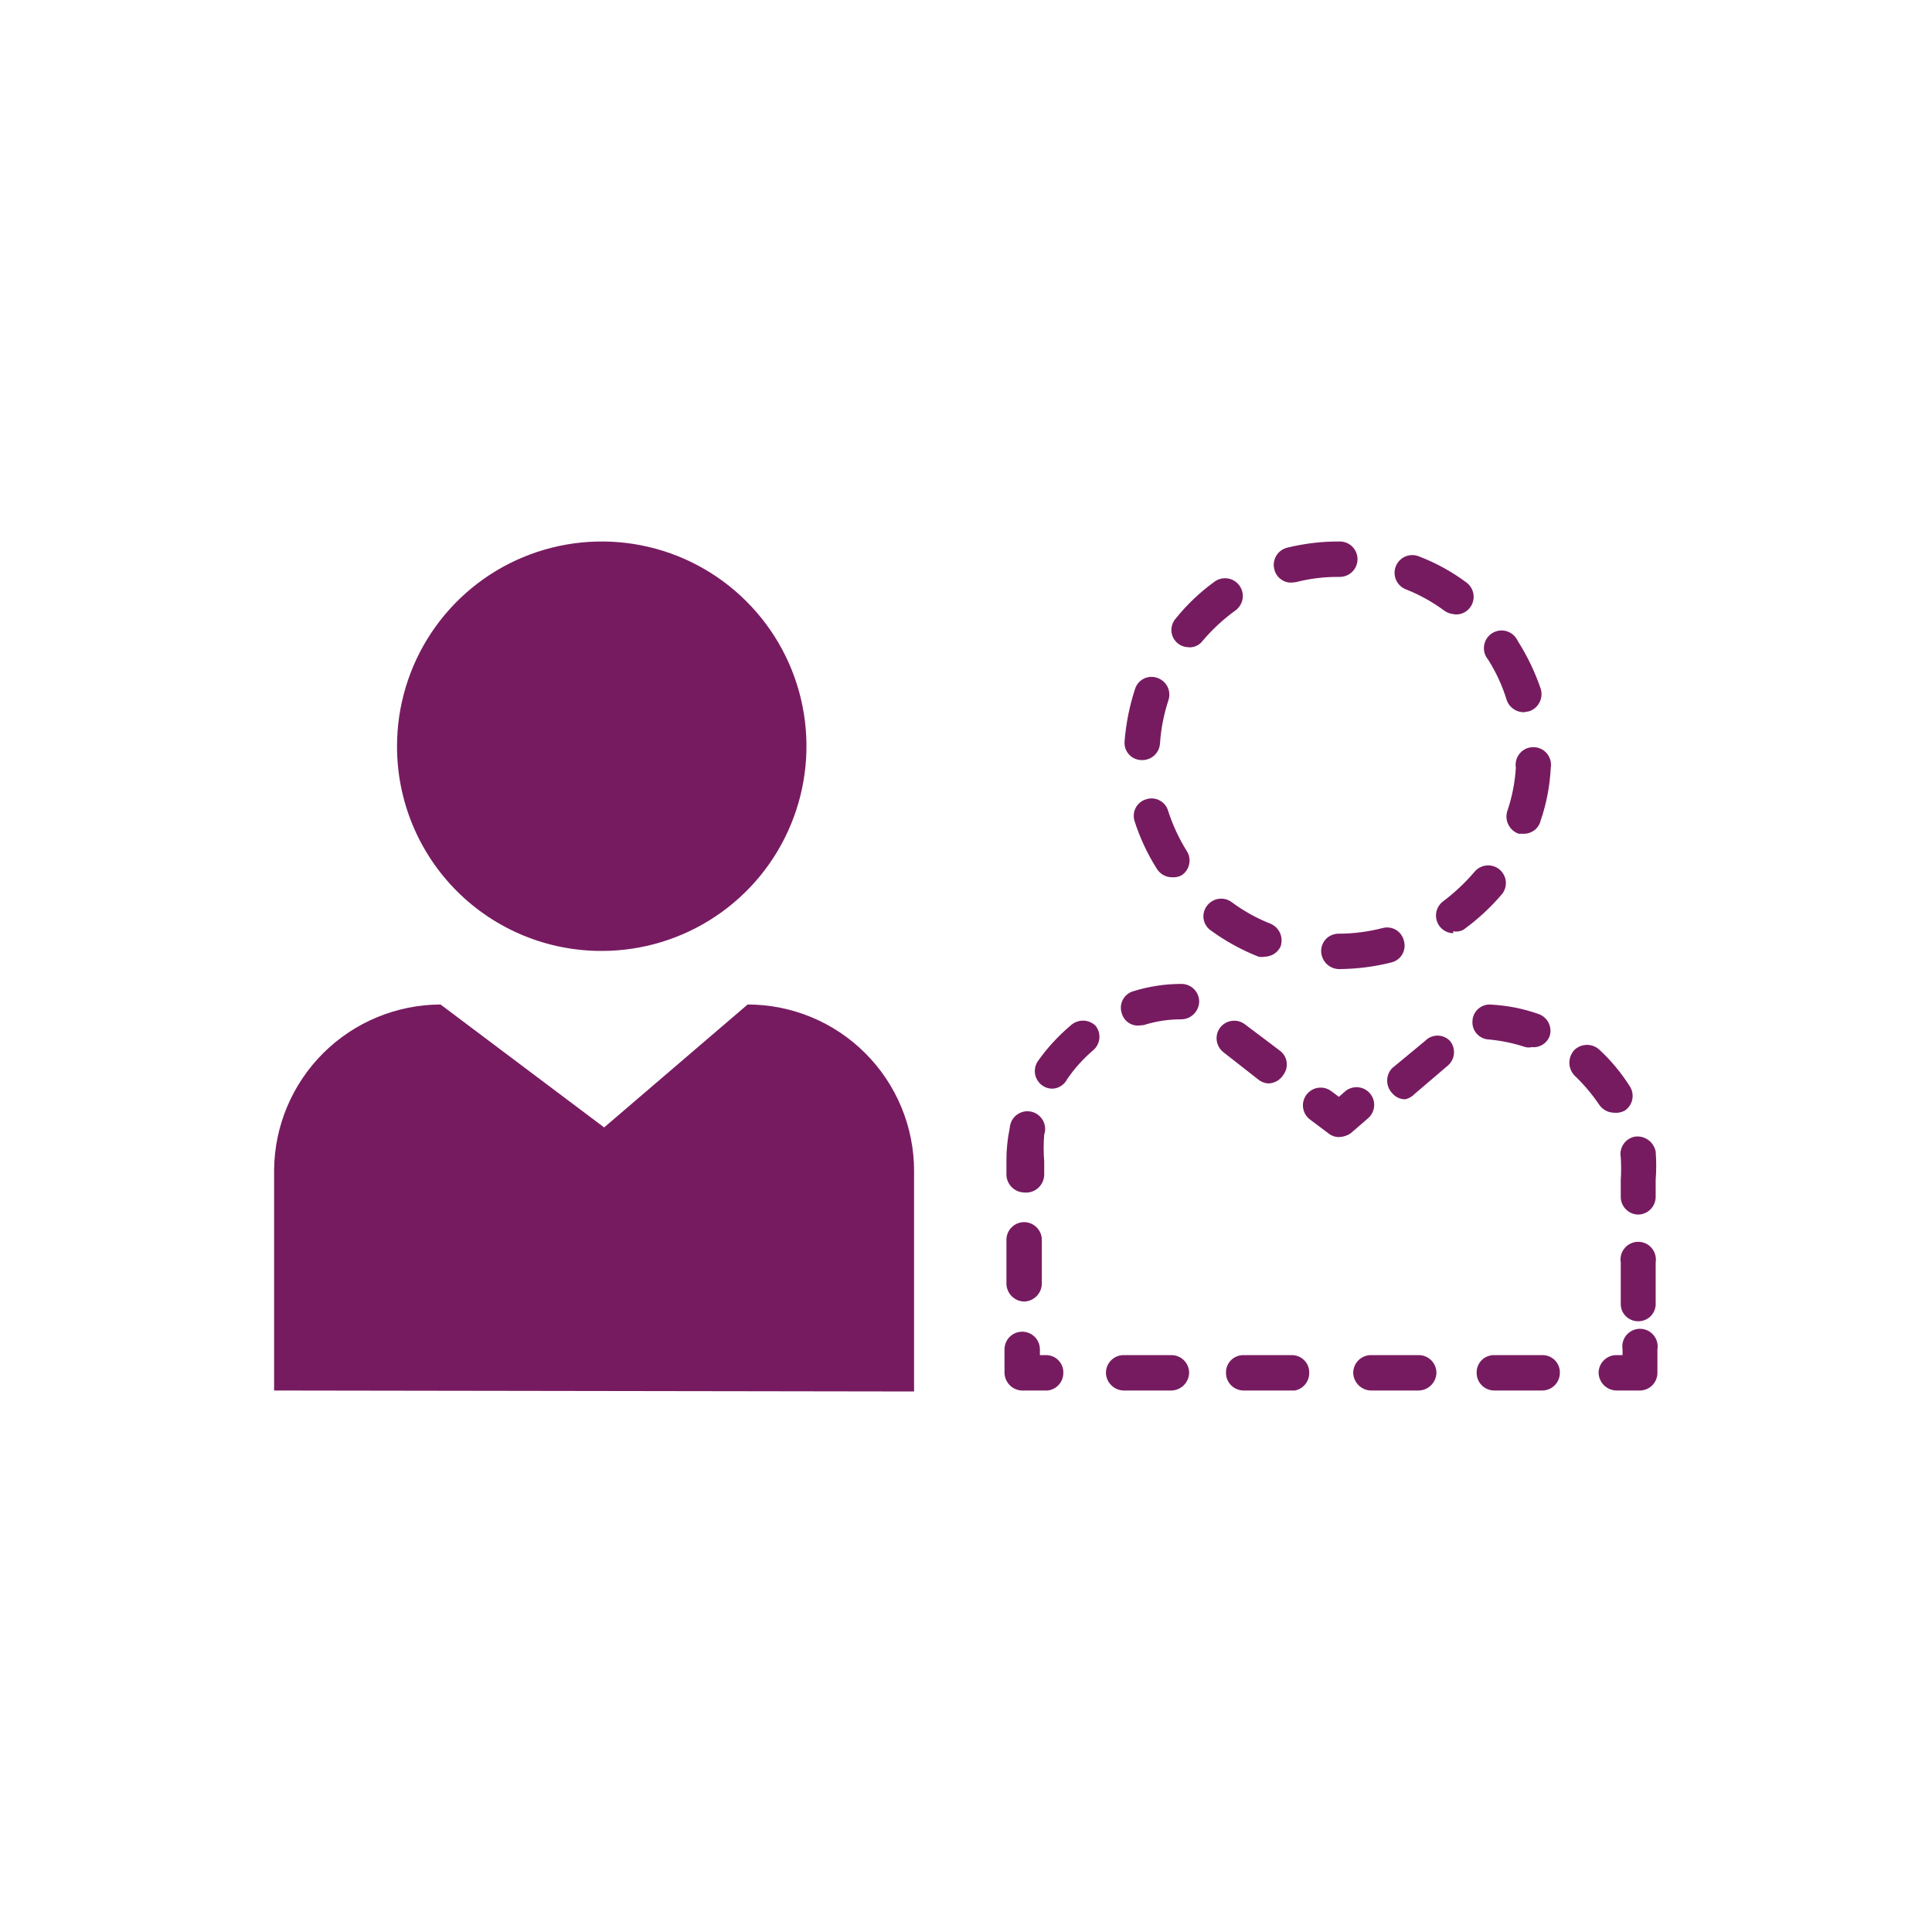
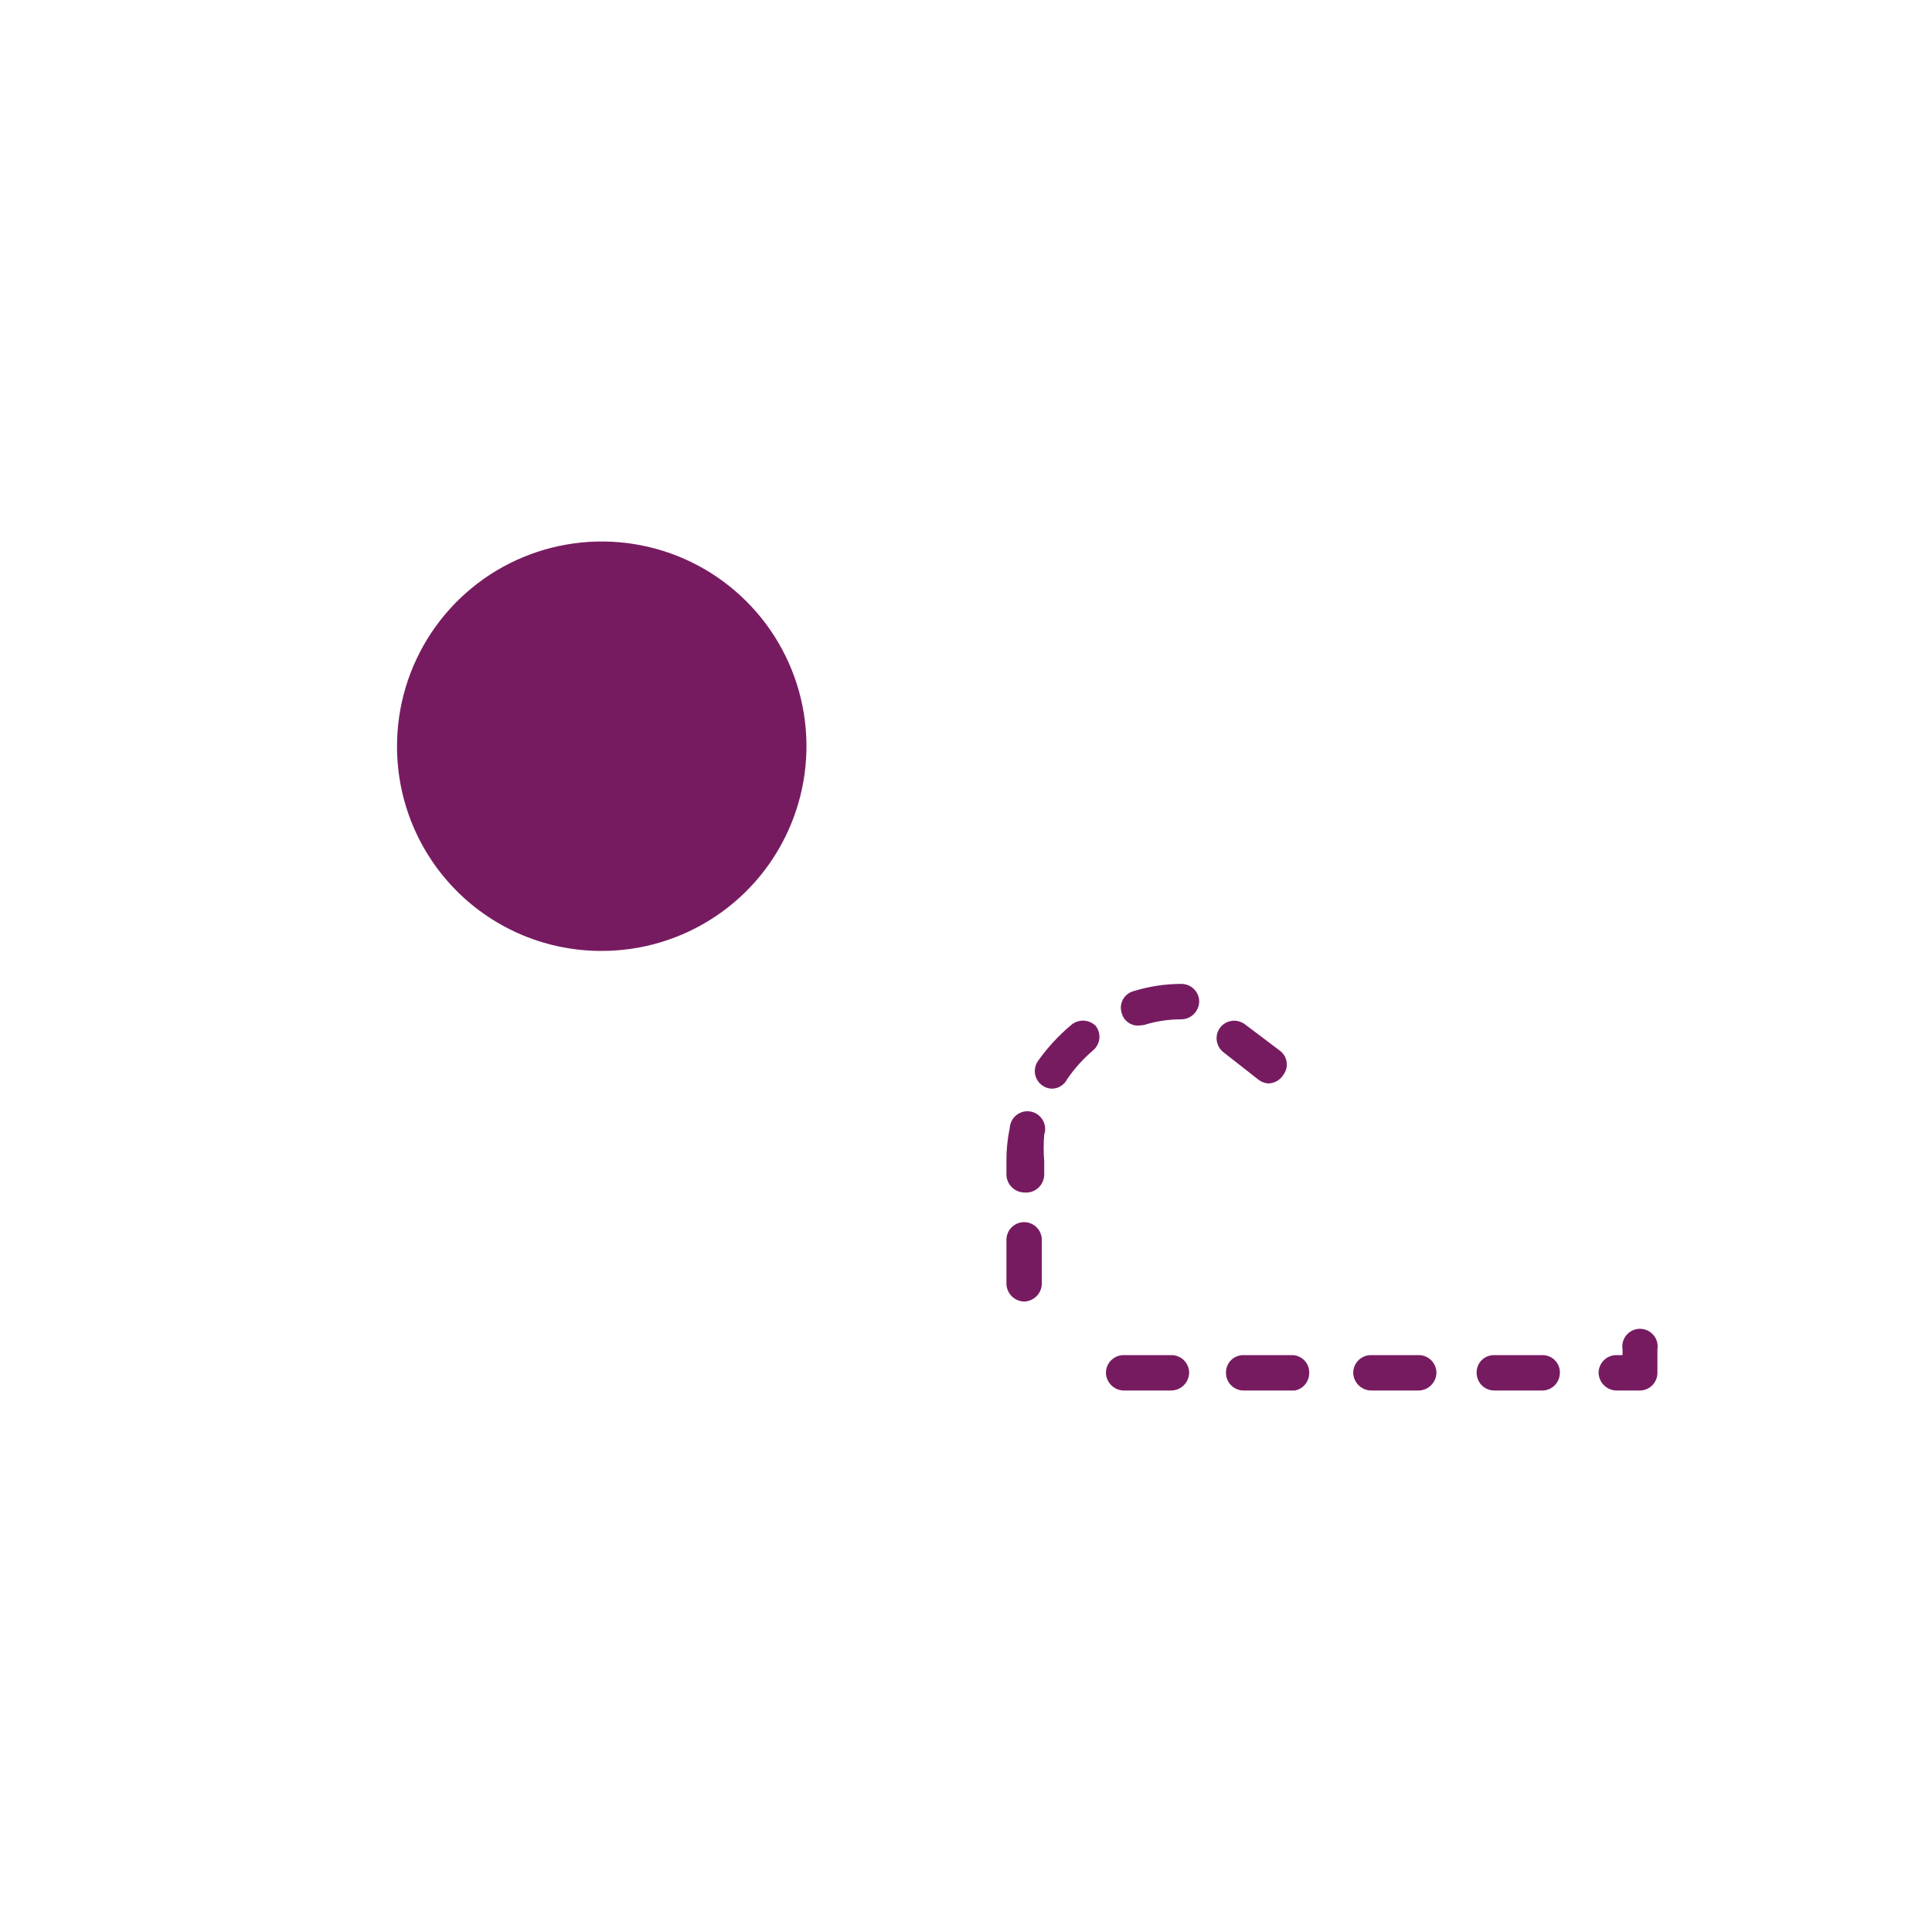
<svg xmlns="http://www.w3.org/2000/svg" width="40" height="40" viewBox="0 0 40 40" fill="none">
  <path d="M12.459 19.688C13.297 19.688 14.117 19.439 14.814 18.973C15.512 18.507 16.055 17.844 16.375 17.069C16.696 16.294 16.779 15.441 16.615 14.619C16.451 13.796 16.046 13.041 15.452 12.449C14.858 11.856 14.102 11.453 13.279 11.291C12.457 11.129 11.604 11.214 10.83 11.536C10.055 11.858 9.394 12.403 8.929 13.102C8.465 13.8 8.218 14.62 8.22 15.459C8.22 16.015 8.33 16.566 8.543 17.08C8.756 17.593 9.068 18.06 9.462 18.453C9.856 18.846 10.323 19.157 10.837 19.369C11.351 19.581 11.902 19.689 12.459 19.688Z" fill="#771B61" />
-   <path d="M5.675 28.789V24.224C5.682 23.314 6.049 22.444 6.694 21.802C7.339 21.161 8.211 20.8 9.121 20.797L12.508 23.342L15.479 20.797C16.393 20.797 17.27 21.16 17.916 21.807C18.562 22.453 18.925 23.33 18.925 24.244V28.809L5.675 28.789Z" fill="#771B61" />
-   <path d="M27.73 20.064C27.631 20.064 27.537 20.026 27.467 19.958C27.397 19.889 27.356 19.796 27.353 19.698C27.352 19.65 27.36 19.603 27.378 19.558C27.395 19.514 27.421 19.474 27.454 19.439C27.487 19.405 27.527 19.378 27.571 19.36C27.615 19.341 27.662 19.331 27.71 19.331V19.331C28.021 19.331 28.33 19.291 28.631 19.213C28.677 19.201 28.725 19.199 28.772 19.206C28.819 19.213 28.865 19.229 28.905 19.254C28.946 19.279 28.981 19.312 29.009 19.351C29.037 19.39 29.056 19.434 29.067 19.48C29.08 19.526 29.084 19.575 29.078 19.622C29.072 19.67 29.057 19.716 29.033 19.758C29.009 19.799 28.977 19.836 28.938 19.865C28.9 19.893 28.856 19.914 28.809 19.926C28.456 20.015 28.094 20.061 27.73 20.064V20.064ZM26.185 19.807C26.142 19.816 26.098 19.816 26.056 19.807C25.704 19.668 25.371 19.485 25.066 19.262C25.027 19.235 24.994 19.2 24.969 19.159C24.943 19.119 24.927 19.073 24.919 19.026C24.912 18.979 24.914 18.931 24.926 18.885C24.937 18.839 24.958 18.795 24.986 18.757C25.015 18.718 25.051 18.685 25.092 18.66C25.134 18.634 25.179 18.617 25.227 18.61C25.275 18.603 25.324 18.605 25.371 18.616C25.418 18.628 25.462 18.649 25.501 18.678C25.748 18.861 26.018 19.011 26.303 19.124C26.393 19.161 26.464 19.231 26.503 19.32C26.541 19.408 26.544 19.508 26.512 19.599C26.482 19.661 26.436 19.713 26.378 19.75C26.32 19.786 26.253 19.806 26.185 19.807V19.807ZM30.087 19.322C30.011 19.32 29.939 19.295 29.878 19.25C29.818 19.205 29.772 19.143 29.749 19.071C29.725 19 29.724 18.923 29.745 18.851C29.767 18.779 29.81 18.715 29.869 18.668C30.116 18.483 30.342 18.27 30.542 18.034C30.606 17.965 30.693 17.924 30.787 17.918C30.88 17.911 30.972 17.941 31.044 18C31.116 18.06 31.163 18.145 31.175 18.238C31.186 18.33 31.162 18.424 31.107 18.5C30.868 18.783 30.595 19.036 30.295 19.252C30.23 19.285 30.157 19.295 30.087 19.282V19.322ZM24.263 18.163C24.202 18.163 24.142 18.147 24.088 18.118C24.035 18.088 23.989 18.046 23.956 17.995C23.759 17.686 23.603 17.353 23.491 17.004C23.476 16.959 23.47 16.911 23.474 16.863C23.477 16.815 23.491 16.768 23.513 16.726C23.535 16.683 23.566 16.646 23.603 16.615C23.64 16.585 23.683 16.562 23.729 16.549C23.774 16.533 23.822 16.527 23.87 16.531C23.918 16.535 23.965 16.548 24.007 16.571C24.049 16.593 24.087 16.623 24.118 16.66C24.148 16.698 24.171 16.74 24.184 16.786C24.278 17.078 24.408 17.358 24.57 17.618C24.623 17.7 24.641 17.799 24.62 17.893C24.6 17.988 24.543 18.071 24.462 18.123C24.401 18.155 24.332 18.169 24.263 18.163V18.163ZM31.552 17.262H31.443C31.351 17.23 31.275 17.164 31.231 17.077C31.186 16.99 31.177 16.89 31.206 16.796C31.305 16.505 31.365 16.202 31.384 15.895C31.375 15.843 31.378 15.789 31.392 15.738C31.406 15.686 31.432 15.639 31.466 15.598C31.5 15.557 31.543 15.525 31.591 15.502C31.64 15.48 31.692 15.469 31.745 15.469C31.799 15.469 31.851 15.48 31.899 15.502C31.948 15.525 31.991 15.557 32.025 15.598C32.059 15.639 32.085 15.686 32.099 15.738C32.113 15.789 32.116 15.843 32.107 15.895C32.089 16.266 32.019 16.633 31.899 16.984C31.881 17.063 31.837 17.133 31.774 17.184C31.711 17.234 31.633 17.262 31.552 17.262ZM23.63 15.737C23.581 15.735 23.533 15.724 23.489 15.704C23.445 15.684 23.405 15.655 23.373 15.618C23.34 15.582 23.316 15.54 23.3 15.494C23.285 15.447 23.279 15.399 23.283 15.35C23.312 14.98 23.385 14.614 23.501 14.261C23.515 14.216 23.539 14.174 23.57 14.138C23.601 14.102 23.638 14.073 23.681 14.051C23.723 14.03 23.769 14.018 23.817 14.014C23.864 14.011 23.912 14.018 23.956 14.033C24.048 14.063 24.124 14.127 24.169 14.212C24.213 14.298 24.222 14.397 24.194 14.489C24.096 14.784 24.036 15.09 24.016 15.4C24.008 15.492 23.966 15.578 23.899 15.64C23.831 15.702 23.742 15.737 23.649 15.737H23.63ZM31.552 14.746C31.475 14.747 31.399 14.723 31.335 14.679C31.271 14.635 31.222 14.572 31.196 14.499C31.106 14.202 30.976 13.919 30.81 13.657C30.776 13.617 30.751 13.57 30.736 13.519C30.722 13.469 30.719 13.416 30.727 13.364C30.735 13.312 30.754 13.262 30.782 13.219C30.811 13.175 30.849 13.137 30.894 13.109C30.938 13.082 30.988 13.063 31.04 13.056C31.092 13.049 31.145 13.054 31.195 13.069C31.246 13.084 31.292 13.11 31.331 13.145C31.371 13.18 31.402 13.223 31.424 13.271C31.621 13.581 31.78 13.913 31.899 14.261C31.927 14.354 31.919 14.455 31.874 14.542C31.83 14.629 31.753 14.695 31.661 14.726L31.552 14.746ZM24.62 13.399C24.55 13.402 24.481 13.383 24.422 13.347C24.362 13.31 24.315 13.257 24.285 13.194C24.256 13.13 24.245 13.06 24.256 12.991C24.266 12.922 24.296 12.857 24.343 12.805C24.575 12.517 24.845 12.26 25.145 12.043C25.224 11.985 25.322 11.961 25.419 11.976C25.515 11.99 25.602 12.043 25.66 12.122C25.718 12.201 25.742 12.299 25.727 12.396C25.712 12.492 25.659 12.579 25.581 12.637C25.328 12.819 25.098 13.032 24.897 13.271C24.861 13.318 24.812 13.356 24.756 13.378C24.701 13.401 24.64 13.408 24.58 13.399H24.62ZM30.126 12.716C30.048 12.716 29.972 12.692 29.908 12.647C29.662 12.464 29.392 12.314 29.106 12.201C29.016 12.166 28.943 12.096 28.904 12.007C28.865 11.917 28.863 11.816 28.898 11.726C28.934 11.635 29.004 11.562 29.093 11.523C29.182 11.484 29.283 11.482 29.374 11.518C29.727 11.652 30.061 11.836 30.364 12.062C30.44 12.12 30.491 12.204 30.506 12.299C30.521 12.393 30.498 12.49 30.443 12.568C30.404 12.624 30.35 12.668 30.287 12.694C30.224 12.721 30.154 12.728 30.087 12.716H30.126ZM26.739 12.062C26.657 12.065 26.576 12.038 26.512 11.987C26.447 11.937 26.401 11.865 26.383 11.785C26.371 11.738 26.368 11.69 26.375 11.642C26.383 11.594 26.399 11.548 26.424 11.507C26.449 11.465 26.481 11.429 26.52 11.4C26.559 11.372 26.603 11.351 26.65 11.339C27.007 11.252 27.372 11.208 27.739 11.211C27.837 11.211 27.93 11.249 27.999 11.318C28.067 11.387 28.106 11.48 28.106 11.577C28.106 11.674 28.067 11.768 27.999 11.836C27.93 11.905 27.837 11.944 27.739 11.944V11.944C27.432 11.94 27.126 11.977 26.828 12.053L26.739 12.062Z" fill="#771B61" />
-   <path d="M21.689 28.789H21.203C21.152 28.793 21.101 28.787 21.052 28.77C21.004 28.754 20.959 28.728 20.921 28.694C20.883 28.659 20.853 28.617 20.831 28.571C20.81 28.524 20.798 28.474 20.797 28.423V27.938C20.797 27.89 20.807 27.842 20.825 27.797C20.843 27.753 20.87 27.712 20.905 27.678C20.939 27.645 20.979 27.617 21.023 27.599C21.068 27.581 21.116 27.571 21.164 27.571C21.212 27.571 21.259 27.581 21.304 27.599C21.348 27.617 21.389 27.645 21.423 27.678C21.457 27.712 21.484 27.753 21.502 27.797C21.521 27.842 21.53 27.89 21.53 27.938V28.056H21.649C21.697 28.055 21.746 28.064 21.791 28.081C21.836 28.099 21.877 28.126 21.911 28.161C21.945 28.195 21.972 28.236 21.99 28.281C22.008 28.326 22.017 28.374 22.015 28.423C22.016 28.514 21.983 28.601 21.922 28.669C21.862 28.737 21.779 28.779 21.689 28.789V28.789Z" fill="#771B61" />
  <path d="M21.203 26.947C21.107 26.945 21.015 26.905 20.947 26.837C20.879 26.769 20.839 26.677 20.837 26.581V25.67C20.837 25.573 20.875 25.479 20.944 25.411C21.013 25.342 21.106 25.303 21.203 25.303C21.3 25.303 21.394 25.342 21.462 25.411C21.531 25.479 21.57 25.573 21.57 25.67V26.581C21.567 26.677 21.528 26.769 21.46 26.837C21.391 26.905 21.3 26.945 21.203 26.947ZM21.203 24.689C21.107 24.687 21.015 24.647 20.947 24.579C20.879 24.511 20.839 24.419 20.837 24.323V24.046C20.835 23.813 20.858 23.58 20.906 23.352C20.909 23.3 20.924 23.249 20.948 23.203C20.972 23.157 21.006 23.116 21.047 23.084C21.089 23.052 21.136 23.03 21.187 23.017C21.238 23.005 21.291 23.004 21.342 23.014C21.393 23.024 21.442 23.045 21.484 23.075C21.527 23.106 21.562 23.145 21.589 23.19C21.615 23.235 21.631 23.285 21.637 23.337C21.642 23.389 21.636 23.441 21.619 23.491C21.604 23.675 21.604 23.861 21.619 24.046V24.323C21.618 24.375 21.606 24.426 21.584 24.474C21.562 24.521 21.531 24.563 21.492 24.597C21.453 24.632 21.407 24.658 21.357 24.674C21.308 24.689 21.255 24.695 21.203 24.689V24.689ZM21.788 22.54C21.717 22.54 21.648 22.52 21.59 22.481C21.549 22.454 21.514 22.419 21.487 22.378C21.459 22.338 21.441 22.292 21.431 22.244C21.422 22.196 21.423 22.147 21.433 22.099C21.443 22.051 21.463 22.006 21.491 21.966C21.683 21.694 21.91 21.448 22.164 21.233C22.234 21.168 22.326 21.131 22.421 21.131C22.517 21.131 22.609 21.168 22.679 21.233C22.741 21.308 22.77 21.404 22.761 21.501C22.751 21.597 22.704 21.686 22.629 21.748C22.426 21.922 22.246 22.121 22.095 22.342C22.066 22.4 22.022 22.449 21.968 22.483C21.914 22.518 21.852 22.538 21.788 22.54ZM26.284 22.431C26.206 22.433 26.129 22.408 26.066 22.362L25.333 21.788C25.294 21.758 25.262 21.722 25.238 21.68C25.214 21.638 25.198 21.592 25.191 21.544C25.185 21.497 25.188 21.448 25.2 21.401C25.213 21.355 25.234 21.311 25.264 21.273C25.322 21.198 25.408 21.149 25.502 21.136C25.596 21.123 25.692 21.147 25.769 21.203L26.492 21.748C26.531 21.776 26.564 21.811 26.589 21.851C26.614 21.892 26.631 21.937 26.638 21.984C26.645 22.031 26.643 22.079 26.632 22.125C26.62 22.171 26.599 22.215 26.571 22.253C26.539 22.304 26.496 22.347 26.444 22.378C26.392 22.409 26.334 22.427 26.274 22.431H26.284ZM23.57 21.233C23.492 21.236 23.415 21.212 23.352 21.165C23.289 21.118 23.244 21.051 23.224 20.976C23.209 20.929 23.203 20.881 23.207 20.832C23.212 20.784 23.226 20.737 23.249 20.694C23.272 20.652 23.304 20.614 23.342 20.584C23.38 20.554 23.424 20.532 23.471 20.52C23.792 20.421 24.126 20.37 24.462 20.371V20.371C24.557 20.371 24.649 20.409 24.717 20.475C24.786 20.542 24.825 20.632 24.828 20.728C24.828 20.826 24.79 20.92 24.721 20.991C24.653 21.061 24.56 21.102 24.462 21.104C24.196 21.103 23.932 21.143 23.679 21.223L23.57 21.233Z" fill="#771B61" />
-   <path d="M27.73 23.541C27.651 23.544 27.574 23.519 27.512 23.471L27.116 23.174C27.041 23.115 26.992 23.03 26.979 22.936C26.966 22.841 26.99 22.746 27.046 22.669C27.075 22.63 27.111 22.596 27.152 22.571C27.193 22.546 27.239 22.529 27.287 22.522C27.335 22.515 27.384 22.517 27.431 22.528C27.478 22.54 27.522 22.561 27.561 22.59L27.72 22.709L27.868 22.58C27.944 22.525 28.038 22.5 28.13 22.512C28.223 22.523 28.308 22.57 28.367 22.642C28.427 22.715 28.457 22.807 28.45 22.9C28.444 22.993 28.402 23.081 28.334 23.144L27.967 23.461C27.898 23.511 27.815 23.538 27.73 23.541Z" fill="#771B61" />
-   <path d="M33.912 27.355C33.865 27.355 33.817 27.345 33.773 27.326C33.73 27.308 33.69 27.281 33.657 27.247C33.623 27.212 33.597 27.172 33.58 27.128C33.563 27.083 33.554 27.036 33.556 26.988V26.137C33.547 26.084 33.55 26.03 33.564 25.979C33.578 25.928 33.603 25.88 33.638 25.84C33.672 25.799 33.715 25.766 33.763 25.744C33.811 25.722 33.864 25.71 33.917 25.71C33.97 25.71 34.023 25.722 34.071 25.744C34.12 25.766 34.162 25.799 34.197 25.84C34.231 25.88 34.256 25.928 34.27 25.979C34.285 26.03 34.287 26.084 34.279 26.137V27.018C34.273 27.111 34.232 27.198 34.164 27.261C34.096 27.324 34.005 27.357 33.912 27.355V27.355ZM33.912 25.146C33.817 25.144 33.726 25.104 33.66 25.035C33.593 24.967 33.556 24.875 33.556 24.78V24.433C33.566 24.275 33.566 24.116 33.556 23.958C33.547 23.91 33.548 23.861 33.558 23.814C33.569 23.767 33.588 23.723 33.616 23.683C33.643 23.643 33.679 23.61 33.719 23.584C33.76 23.558 33.805 23.54 33.853 23.532C33.949 23.52 34.047 23.545 34.126 23.602C34.205 23.659 34.259 23.744 34.279 23.839C34.294 24.037 34.294 24.235 34.279 24.433V24.78C34.279 24.877 34.24 24.97 34.171 25.039C34.103 25.108 34.009 25.146 33.912 25.146V25.146ZM33.407 23.037C33.345 23.035 33.285 23.017 33.231 22.986C33.178 22.955 33.133 22.911 33.1 22.858C32.953 22.643 32.784 22.444 32.595 22.264C32.529 22.193 32.492 22.099 32.492 22.002C32.492 21.904 32.529 21.811 32.595 21.739C32.665 21.671 32.76 21.633 32.858 21.633C32.956 21.633 33.05 21.671 33.12 21.739C33.359 21.962 33.569 22.215 33.744 22.492C33.796 22.573 33.814 22.672 33.794 22.767C33.773 22.862 33.716 22.944 33.635 22.997C33.565 23.033 33.485 23.047 33.407 23.037V23.037ZM29.099 22.759C29.046 22.761 28.994 22.75 28.945 22.727C28.898 22.705 28.855 22.672 28.822 22.631C28.756 22.561 28.72 22.469 28.72 22.373C28.72 22.277 28.756 22.185 28.822 22.116L29.505 21.551C29.538 21.516 29.578 21.489 29.623 21.47C29.667 21.451 29.715 21.441 29.763 21.441C29.811 21.441 29.858 21.451 29.903 21.47C29.947 21.489 29.987 21.516 30.02 21.551C30.082 21.626 30.111 21.722 30.102 21.819C30.093 21.915 30.045 22.004 29.971 22.066L29.297 22.641C29.244 22.698 29.175 22.74 29.099 22.759V22.759ZM31.714 21.68C31.671 21.689 31.627 21.689 31.585 21.68C31.338 21.598 31.082 21.545 30.822 21.521C30.775 21.519 30.728 21.507 30.685 21.486C30.642 21.465 30.604 21.436 30.572 21.4C30.541 21.364 30.517 21.322 30.502 21.276C30.487 21.231 30.482 21.183 30.486 21.135C30.488 21.087 30.5 21.041 30.521 20.998C30.542 20.955 30.571 20.916 30.607 20.885C30.643 20.854 30.685 20.83 30.731 20.815C30.776 20.8 30.824 20.794 30.872 20.799C31.21 20.817 31.543 20.883 31.862 20.997C31.952 21.03 32.026 21.098 32.066 21.185C32.107 21.272 32.112 21.371 32.08 21.462C32.051 21.533 31.999 21.593 31.933 21.632C31.867 21.671 31.79 21.688 31.714 21.68V21.68Z" fill="#771B61" />
  <path d="M33.949 28.789H33.464C33.367 28.787 33.276 28.747 33.207 28.679C33.139 28.611 33.1 28.519 33.097 28.423C33.097 28.326 33.136 28.233 33.205 28.164C33.273 28.095 33.367 28.056 33.464 28.056H33.593V27.938C33.584 27.885 33.587 27.831 33.601 27.78C33.615 27.729 33.64 27.681 33.674 27.641C33.709 27.6 33.752 27.567 33.8 27.545C33.848 27.523 33.901 27.511 33.954 27.511C34.007 27.511 34.06 27.523 34.108 27.545C34.156 27.567 34.199 27.6 34.233 27.641C34.268 27.681 34.293 27.729 34.307 27.78C34.321 27.831 34.324 27.885 34.315 27.938V28.423C34.315 28.52 34.277 28.613 34.208 28.682C34.139 28.751 34.046 28.789 33.949 28.789Z" fill="#771B61" />
  <path d="M31.929 28.789H30.938C30.841 28.789 30.748 28.751 30.679 28.682C30.61 28.613 30.572 28.52 30.572 28.423C30.571 28.374 30.579 28.326 30.597 28.281C30.615 28.236 30.642 28.195 30.676 28.161C30.71 28.127 30.751 28.099 30.797 28.082C30.842 28.064 30.89 28.055 30.938 28.056H31.929C31.977 28.055 32.025 28.064 32.071 28.082C32.116 28.099 32.157 28.127 32.191 28.161C32.225 28.195 32.252 28.236 32.27 28.281C32.288 28.326 32.297 28.374 32.295 28.423C32.295 28.52 32.257 28.613 32.188 28.682C32.119 28.751 32.026 28.789 31.929 28.789V28.789ZM29.374 28.789H28.383C28.287 28.787 28.195 28.747 28.127 28.679C28.059 28.611 28.019 28.519 28.017 28.423C28.017 28.326 28.055 28.233 28.124 28.164C28.193 28.095 28.286 28.056 28.383 28.056H29.374C29.471 28.056 29.564 28.095 29.633 28.164C29.701 28.233 29.74 28.326 29.74 28.423C29.738 28.519 29.698 28.611 29.63 28.679C29.562 28.747 29.47 28.787 29.374 28.789V28.789ZM26.809 28.789H25.749C25.701 28.789 25.653 28.78 25.609 28.761C25.564 28.743 25.524 28.716 25.49 28.682C25.456 28.648 25.429 28.608 25.41 28.563C25.392 28.519 25.383 28.471 25.383 28.423C25.381 28.374 25.39 28.326 25.408 28.281C25.426 28.236 25.453 28.195 25.487 28.161C25.521 28.127 25.562 28.099 25.607 28.082C25.652 28.064 25.701 28.055 25.749 28.056H26.739C26.788 28.055 26.836 28.064 26.881 28.082C26.926 28.099 26.967 28.127 27.001 28.161C27.036 28.195 27.063 28.236 27.081 28.281C27.099 28.326 27.107 28.374 27.106 28.423C27.107 28.509 27.078 28.593 27.024 28.66C26.97 28.727 26.893 28.773 26.809 28.789V28.789ZM24.253 28.789H23.263C23.167 28.787 23.075 28.747 23.007 28.679C22.939 28.611 22.899 28.519 22.897 28.423C22.897 28.375 22.906 28.327 22.925 28.283C22.943 28.238 22.97 28.198 23.004 28.164C23.038 28.13 23.078 28.103 23.123 28.084C23.167 28.066 23.215 28.056 23.263 28.056H24.253C24.351 28.056 24.444 28.095 24.513 28.164C24.581 28.233 24.62 28.326 24.62 28.423C24.617 28.519 24.578 28.611 24.51 28.679C24.442 28.747 24.35 28.787 24.253 28.789V28.789Z" fill="#771B61" />
</svg>